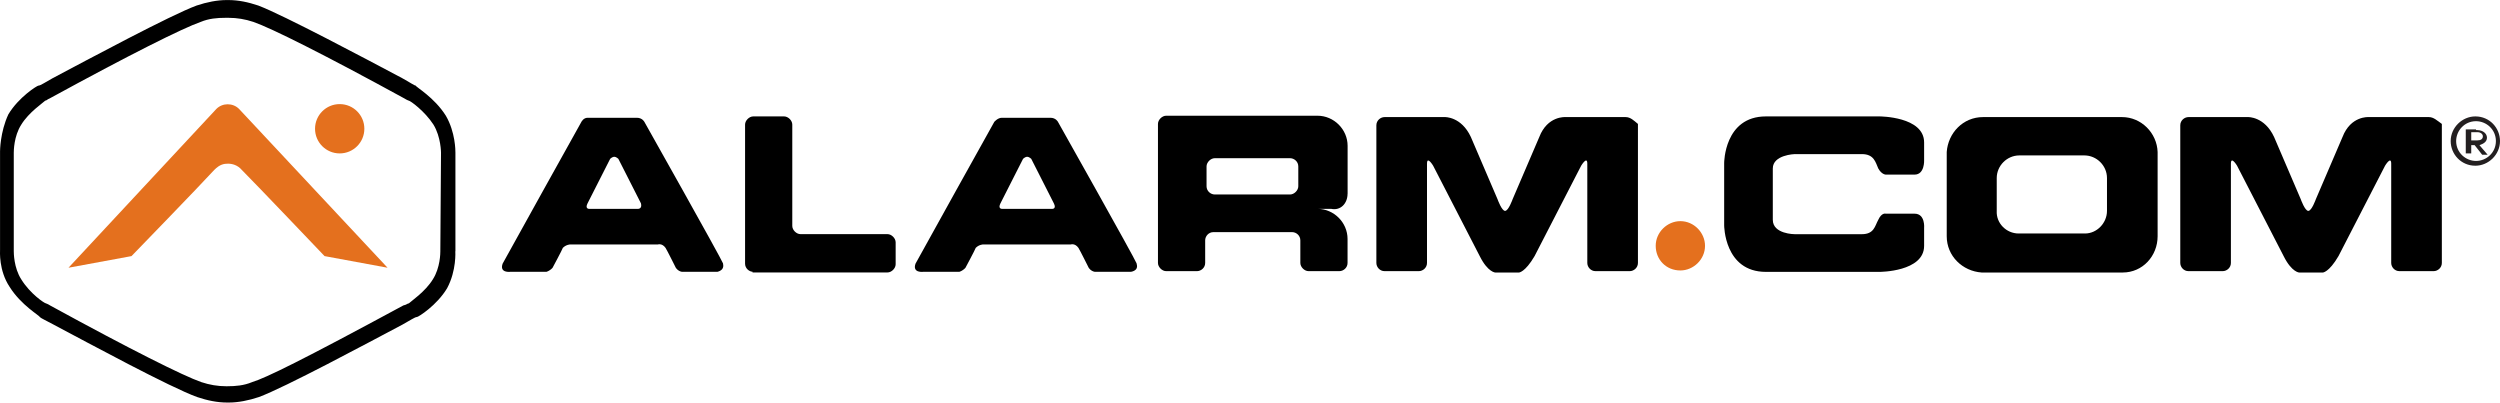
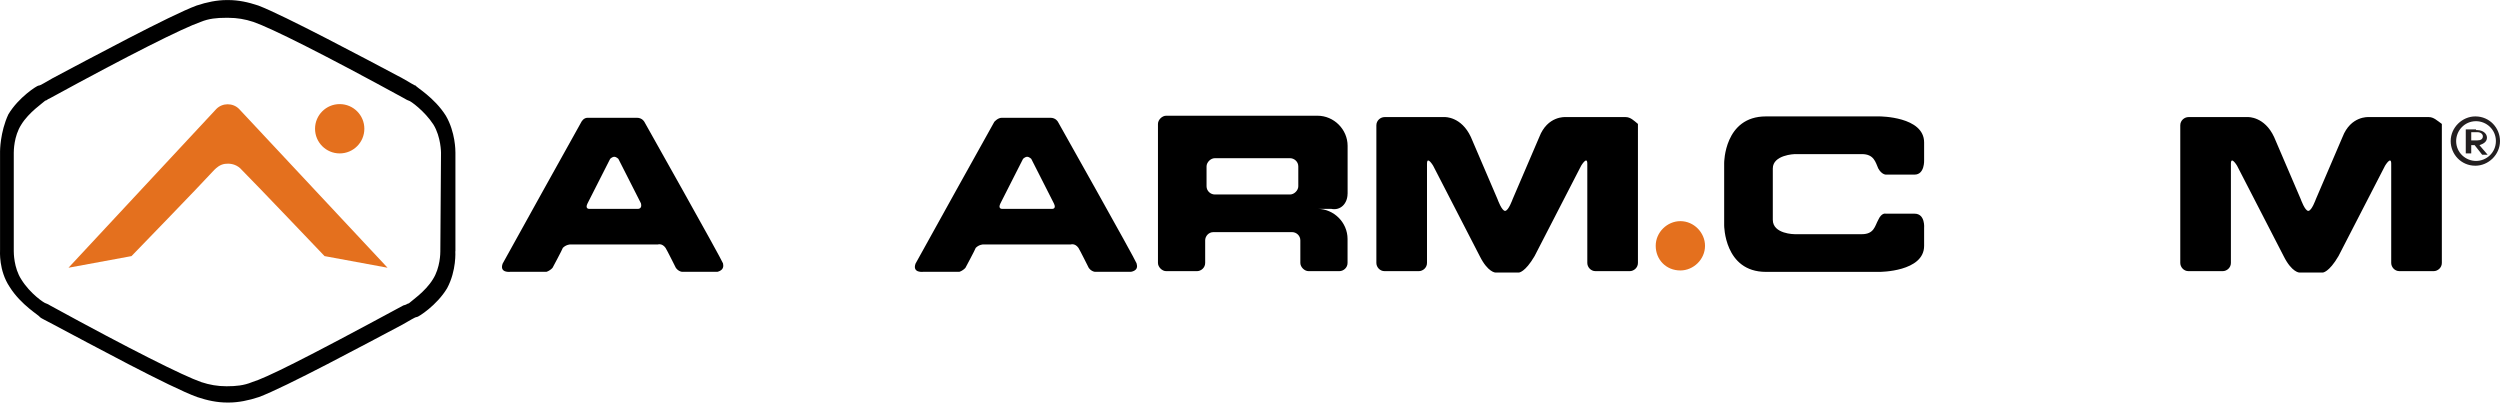
<svg xmlns="http://www.w3.org/2000/svg" id="Layer_1" viewBox="0 0 512 82.46">
  <defs>
    <style>.cls-1{fill:#e4701e;}.cls-2{fill:#231f20;}</style>
  </defs>
  <path d="M148.1,53.99c-.42-1.12-16.13-29.03-16.13-29.03,0,0-.42-.84-1.54-.84h-10.1c-.84,0-1.26,.84-1.26,.84,0,0-15.71,28.19-16.13,29.03-.7,1.96,1.54,1.68,1.54,1.68h7.43c.84-.28,1.26-.84,1.26-.84,0,0,1.96-3.65,2.1-4.07,.7-.7,1.54-.7,1.54-.7h17.95s.84-.28,1.54,.7c.28,.42,2.1,4.07,2.1,4.07,0,0,.42,.7,1.26,.84h7.43c-.7,0,1.4,0,.98-1.68Zm-17.39-11.22h-10.1s-.84,0-.28-1.12c.42-.84,4.63-9.12,4.63-9.12,0,0,.42-.42,.84-.42s.84,.42,.84,.42c0,0,4.21,8.27,4.63,9.12,.28,1.12-.56,1.12-.56,1.12Z" />
-   <path d="M154.27,55.67c-.84,0-1.68-.7-1.68-1.68V25.52c0-.84,.84-1.68,1.68-1.68h6.31c.84,0,1.68,.84,1.68,1.68v20.75c0,.84,.84,1.68,1.68,1.68h17.81c.84,0,1.68,.84,1.68,1.68v4.49c0,.84-.84,1.68-1.68,1.68h-27.63v-.14h.14Z" />
  <path d="M232.8,53.99c-.42-1.12-16.13-29.03-16.13-29.03,0,0-.42-.84-1.54-.84h-9.96c-.84,0-1.54,.84-1.54,.84,0,0-15.71,28.19-16.13,29.03-.7,1.96,1.54,1.68,1.54,1.68h7.43c.84-.28,1.26-.84,1.26-.84,0,0,1.96-3.65,2.1-4.07,.7-.7,1.54-.7,1.54-.7h17.95s.84-.28,1.54,.7c.28,.42,2.1,4.07,2.1,4.07,0,0,.42,.7,1.26,.84h7.43c-.42,0,1.68,0,1.12-1.68Zm-17.25-11.22h-10.38s-.84,0-.28-1.12c.42-.84,4.63-9.12,4.63-9.12,0,0,.42-.42,.84-.42s.84,.42,.84,.42c0,0,4.21,8.27,4.63,9.12,.56,1.12-.28,1.12-.28,1.12Z" />
  <path d="M275.99,39.69v-9.82c0-3.37-2.8-6.17-6.17-6.17h-30.99c-.84,0-1.68,.84-1.68,1.68v28.47c0,.84,.84,1.68,1.68,1.68h6.31c.84,0,1.68-.7,1.68-1.68v-4.63c0-.84,.7-1.68,1.68-1.68h16.13c.84,0,1.68,.7,1.68,1.68v4.63c0,.84,.84,1.68,1.68,1.68h6.31c.84,0,1.68-.7,1.68-1.68v-4.91c0-3.37-2.8-6.17-6.17-6.17h2.8c1.96,.42,3.37-1.12,3.37-3.09Zm-28.89-5.61c0-.84,.84-1.68,1.68-1.68h15.43c.84,0,1.68,.7,1.68,1.68v4.07c0,.84-.84,1.68-1.68,1.68h-15.43c-.84,0-1.68-.7-1.68-1.68v-4.07Z" />
  <path d="M332.92,23.98h-12.34s-3.65-.28-5.33,4.07l-5.47,12.76s-.84,2.38-1.54,2.38-1.54-2.38-1.54-2.38l-5.47-12.76c-1.96-4.21-5.33-4.07-5.33-4.07h-12.34c-.84,0-1.68,.7-1.68,1.68v28.19c0,.84,.7,1.68,1.68,1.68h7.01c.84,0,1.68-.7,1.68-1.68v-20.33c0-1.68,1.26,.42,1.26,.42l9.54,18.51c1.68,3.37,3.23,3.37,3.23,3.37h4.77s1.26,0,3.23-3.37l9.54-18.51s1.26-2.1,1.26-.42v20.33c0,.84,.7,1.68,1.68,1.68h7.01c.84,0,1.68-.7,1.68-1.68V25.38c-.84-.7-1.54-1.4-2.52-1.4Z" />
-   <path d="M434.59,23.98h-28.47c-4.07,0-7.15,3.23-7.43,7.15v17.25c0,4.07,3.23,7.15,7.15,7.43h28.89c4.07,0,7.15-3.37,7.15-7.43V31.13c-.14-3.93-3.37-7.15-7.29-7.15Zm-7.71,7.85c2.52,0,4.63,2.1,4.63,4.63v6.73c0,2.52-2.1,4.63-4.49,4.63h-13.6c-2.52,0-4.63-2.1-4.49-4.63v-6.73c0-2.52,2.1-4.63,4.63-4.63h13.32Z" />
  <path d="M497.42,23.98h-12.34s-3.65-.28-5.33,4.07l-5.47,12.76s-.84,2.38-1.54,2.38-1.54-2.38-1.54-2.38l-5.47-12.76c-1.96-4.21-5.33-4.07-5.33-4.07h-12.2c-.84,0-1.68,.7-1.68,1.68v28.19c0,.84,.7,1.68,1.68,1.68h7.01c.84,0,1.68-.7,1.68-1.68v-20.33c0-1.68,1.26,.42,1.26,.42l9.54,18.51c1.68,3.37,3.23,3.37,3.23,3.37h4.77s1.26,0,3.23-3.37l9.54-18.51s1.26-2.1,1.26-.42v20.33c0,.84,.7,1.68,1.68,1.68h7.01c.84,0,1.68-.7,1.68-1.68V25.38c-.98-.7-1.68-1.4-2.66-1.4Z" />
  <path class="cls-1" d="M339.09,50.34c0-2.8,2.38-5.05,5.05-5.05,2.8,0,5.05,2.38,5.05,5.05,0,2.8-2.38,5.05-5.05,5.05-2.94,0-5.05-2.24-5.05-5.05Z" />
  <path d="M363.07,34.5c0-2.8,4.49-2.94,4.49-2.94h13.74c2.52,0,2.8,1.68,3.37,2.94,.7,1.26,1.54,1.26,1.54,1.26h5.89c2.1,0,1.96-2.94,1.96-2.94v-3.65c0-5.33-9.12-5.33-9.12-5.33h-23.28c-8.55,0-8.55,9.54-8.55,9.54v12.76s0,9.54,8.55,9.54h23.28s9.12,0,9.12-5.33v-3.65s.28-2.94-1.96-2.94h-5.89s-.84-.28-1.54,1.26c-.7,1.26-.84,2.94-3.37,2.94h-13.74s-4.49,0-4.49-2.94v-10.52Z" />
  <path class="cls-2" d="M512,28.89c0,2.8-2.38,5.05-5.05,5.05-2.94,0-5.05-2.38-5.05-5.05,0-2.8,2.38-5.05,5.05-5.05,2.94,0,5.05,2.38,5.05,5.05Zm-.84,0c0-2.38-1.96-4.07-4.07-4.07-2.38,0-4.07,1.96-4.07,4.07,0,2.38,1.96,4.07,4.07,4.07s4.07-1.68,4.07-4.07Zm-3.79-2.24c1.12,0,1.96,.7,1.96,1.54s-.7,1.26-1.54,1.54l1.68,1.96h-1.12l-1.54-1.96h-.7v1.68h-1.12v-4.91h2.1v.14h.28Zm-1.26,.56v1.54h1.26c.7,0,1.12-.28,1.12-.84,0-.42-.42-.84-1.12-.84h-1.26v.14Z" />
  <path class="cls-1" d="M48.95,22.3h0c-1.26-1.26-3.37-1.26-4.63,0L14.03,54.83l12.9-2.38s14.02-14.44,16.97-17.67c1.12-1.12,1.96-1.26,2.8-1.26s1.96,.28,2.8,1.26c2.94,2.94,16.97,17.67,16.97,17.67l12.9,2.38L48.95,22.3Z" />
  <path d="M93.27,51.47V31.27c0-.42,0-4.21-1.96-7.57-2.38-3.79-6.17-5.89-6.17-6.17-.28,0-1.26-.7-2.8-1.54-7.15-3.79-24.26-12.9-29.45-14.86-2.1-.7-4.07-1.12-6.17-1.12h-.28c-1.96,0-4.07,.42-6.17,1.12-5.33,1.96-22.3,11.08-29.45,14.86-1.54,.84-2.52,1.54-2.94,1.54-.28,0-4.07,2.38-6.17,5.89C.01,27.06,.01,30.99,.01,30.99v20.19c0,.28-.28,4.21,1.96,7.57,2.38,3.79,6.17,5.89,6.17,6.17,.28,.28,1.26,.7,2.8,1.54,7.15,3.79,23.98,12.9,29.45,14.86,2.1,.7,4.07,1.12,6.17,1.12h.28c1.96,0,4.07-.42,6.17-1.12,5.33-1.96,22.3-11.08,29.45-14.86,1.54-.84,2.52-1.54,2.94-1.54,.28,0,4.07-2.38,6.17-5.89,1.96-3.65,1.68-7.57,1.68-7.57Zm-3.09,0c0,.28,0,3.37-1.54,5.75-1.54,2.52-4.49,4.49-4.91,4.91-.28,0-.42,.28-1.12,.42-20.75,11.22-28.19,14.86-30.99,15.71-1.68,.7-3.37,.84-5.05,.84h-.28c-1.68,0-3.37-.28-5.05-.84-3.65-1.26-14.58-6.73-30.99-15.71-.42-.28-.84-.42-.84-.42-.28,0-3.23-1.96-5.05-4.91-1.54-2.38-1.54-5.47-1.54-5.75V31.27c0-.28,0-3.37,1.54-5.75,1.54-2.52,4.49-4.49,4.91-4.91,.28,0,.42-.28,.84-.42C26.52,11.22,37.45,5.75,41.1,4.49c1.68-.7,3.37-.84,5.05-.84h.7c1.68,0,3.37,.28,5.05,.84,3.65,1.26,14.58,6.73,30.99,15.71,.42,.28,.84,.42,.84,.42,.28,0,3.23,2.1,5.05,4.91,1.54,2.52,1.54,5.75,1.54,5.75l-.14,20.19Z" />
  <path class="cls-1" d="M69.57,21.32c2.79,0,5.05,2.26,5.05,5.05s-2.26,5.05-5.05,5.05-5.05-2.26-5.05-5.05,2.26-5.05,5.05-5.05Z" />
</svg>